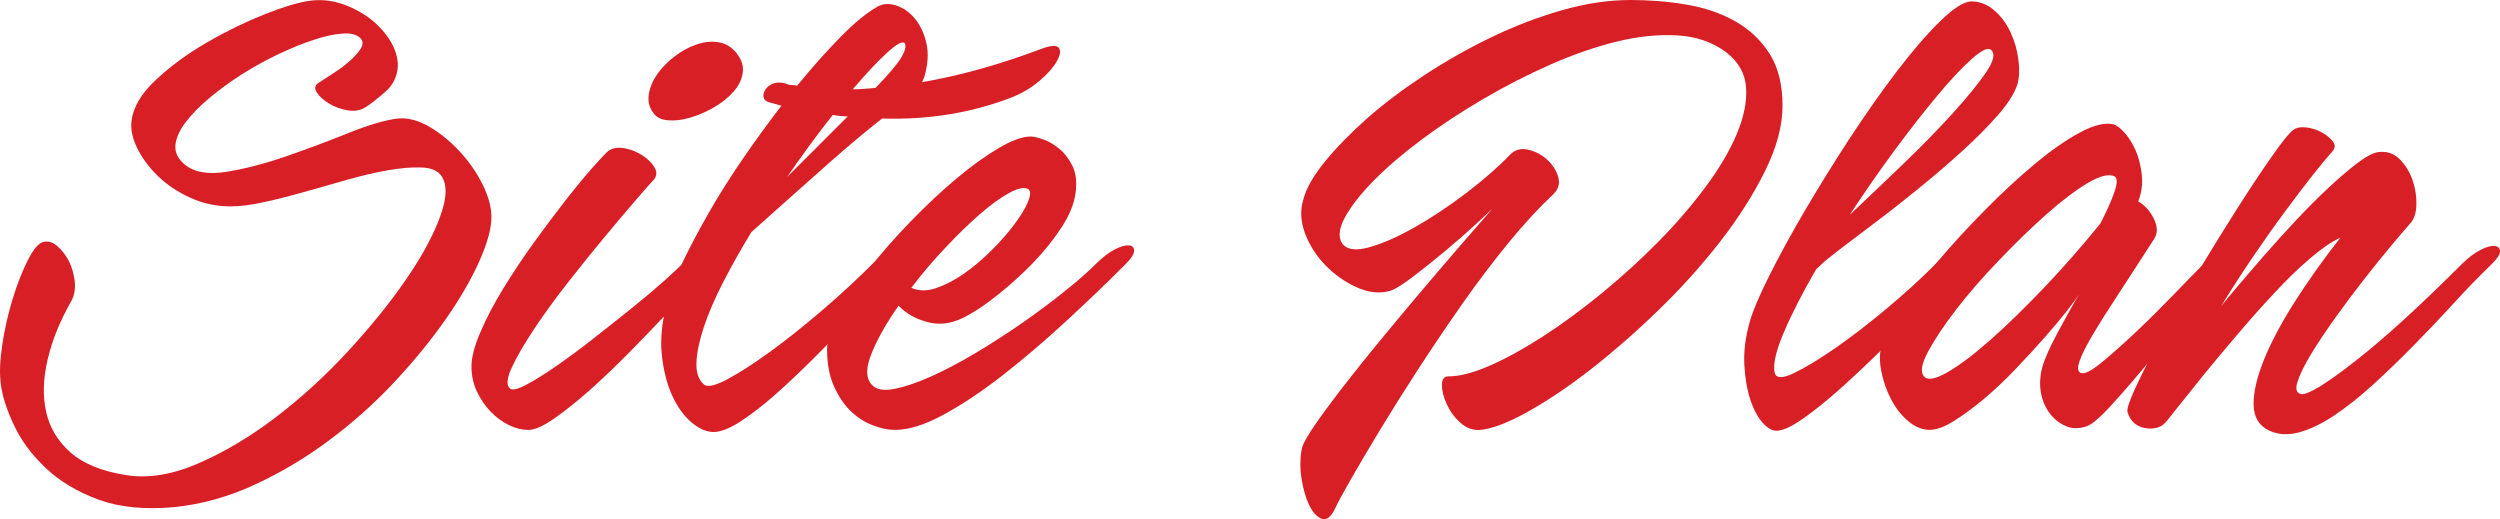
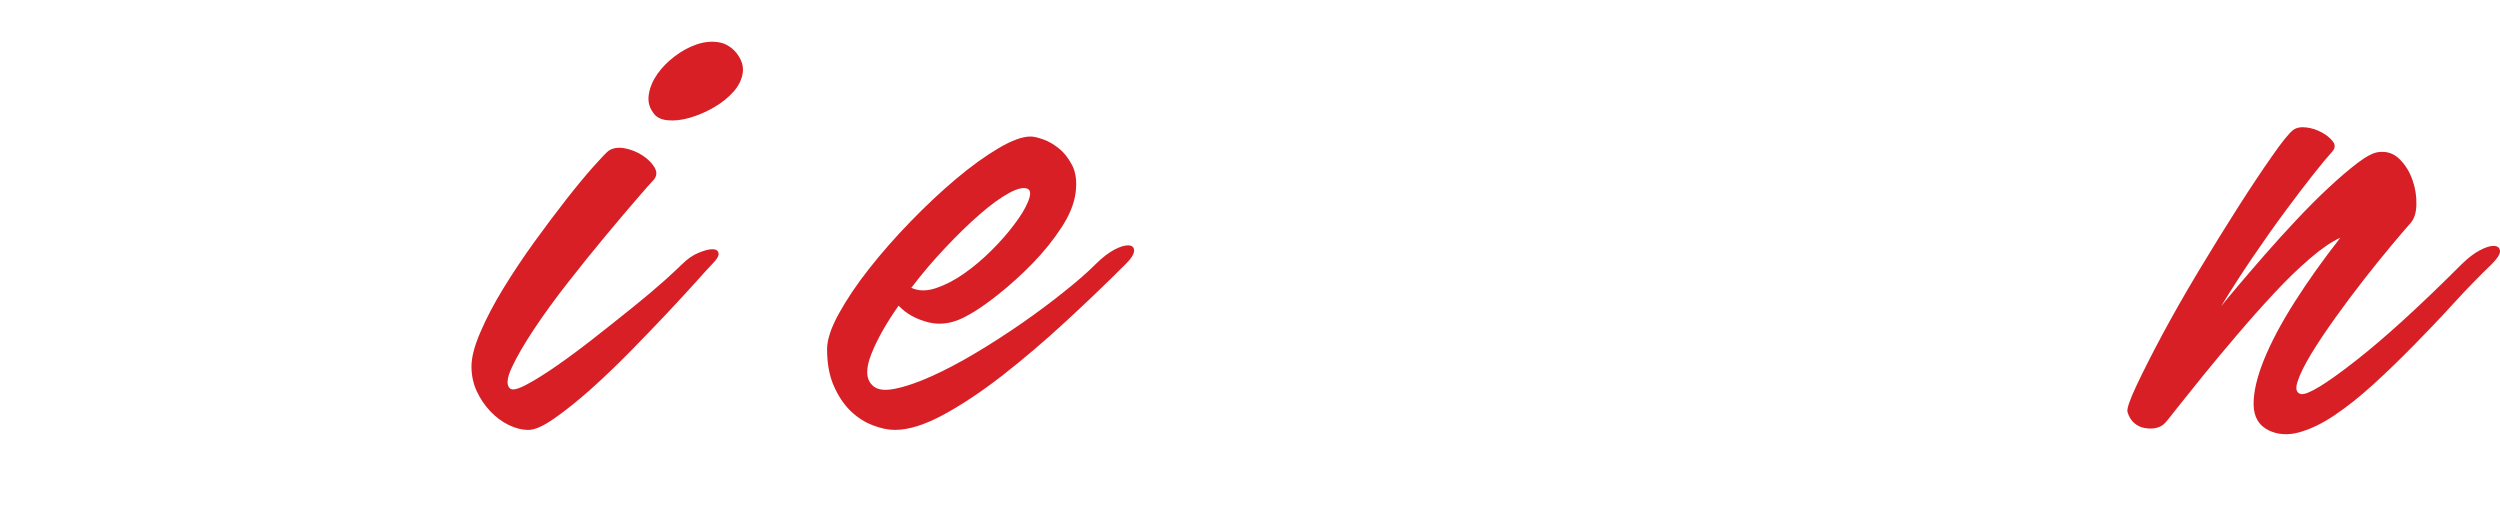
<svg xmlns="http://www.w3.org/2000/svg" version="1.1" x="0px" y="0px" width="53.768px" height="11.167px" viewBox="0 0 53.768 11.167" style="enable-background:new 0 0 53.768 11.167;" xml:space="preserve">
  <style type="text/css">
	.st0{fill:#D81F26;}
</style>
  <defs>
</defs>
  <g>
-     <path class="st0" d="M6.853,1.781c0.092-0.061,0.202-0.132,0.33-0.215C7.31,1.485,7.426,1.397,7.529,1.305   c0.101-0.092,0.179-0.179,0.23-0.261c0.051-0.081,0.051-0.154,0-0.215C7.686,0.747,7.561,0.711,7.383,0.721   c-0.18,0.01-0.386,0.054-0.622,0.131C6.525,0.929,6.271,1.031,6,1.159c-0.271,0.129-0.532,0.272-0.784,0.43   c-0.251,0.16-0.484,0.329-0.699,0.507s-0.389,0.356-0.522,0.53C3.863,2.8,3.788,2.964,3.773,3.117   C3.758,3.271,3.821,3.41,3.965,3.532C4.17,3.706,4.474,3.76,4.879,3.694c0.404-0.066,0.834-0.179,1.29-0.337   c0.456-0.159,0.901-0.325,1.336-0.5C7.94,2.682,8.291,2.58,8.558,2.549c0.215-0.02,0.44,0.039,0.676,0.177   c0.235,0.137,0.452,0.315,0.652,0.53c0.2,0.215,0.362,0.45,0.491,0.706c0.127,0.256,0.192,0.491,0.192,0.706   c0,0.246-0.087,0.564-0.261,0.952C10.134,6.01,9.894,6.425,9.586,6.865C9.279,7.306,8.913,7.754,8.489,8.21   C8.064,8.665,7.598,9.082,7.09,9.461c-0.506,0.379-1.041,0.699-1.605,0.96c-0.562,0.261-1.136,0.422-1.72,0.484   c-0.645,0.061-1.196,0.007-1.651-0.161c-0.456-0.169-0.835-0.396-1.136-0.684c-0.302-0.286-0.53-0.596-0.684-0.929   C0.14,8.799,0.048,8.509,0.018,8.264c-0.031-0.226-0.021-0.507,0.03-0.845C0.099,7.08,0.174,6.752,0.27,6.435   c0.097-0.317,0.205-0.594,0.324-0.829c0.117-0.236,0.227-0.369,0.33-0.4c0.102-0.03,0.205-0.003,0.306,0.085   c0.102,0.087,0.187,0.197,0.254,0.33C1.55,5.755,1.591,5.9,1.608,6.059c0.015,0.159-0.009,0.295-0.07,0.407   C1.293,6.896,1.12,7.319,1.024,7.734c-0.097,0.414-0.107,0.79-0.031,1.129C1.069,9.2,1.244,9.489,1.515,9.73   c0.271,0.24,0.662,0.401,1.175,0.484c0.471,0.082,0.987,0.003,1.551-0.237c0.562-0.241,1.121-0.571,1.674-0.991   c0.554-0.42,1.075-0.896,1.567-1.429c0.491-0.532,0.911-1.051,1.259-1.559C9.09,5.491,9.335,5.032,9.479,4.622   c0.144-0.409,0.139-0.701-0.015-0.875C9.381,3.655,9.241,3.606,9.041,3.601c-0.2-0.005-0.432,0.015-0.699,0.061   s-0.554,0.114-0.86,0.2C7.175,3.95,6.868,4.036,6.56,4.124C6.254,4.211,5.961,4.285,5.685,4.346   C5.409,4.407,5.168,4.439,4.963,4.439c-0.306,0-0.596-0.061-0.867-0.185C3.824,4.131,3.591,3.975,3.396,3.786   c-0.195-0.19-0.342-0.39-0.445-0.6C2.849,2.977,2.808,2.785,2.828,2.611C2.859,2.314,3.033,2.017,3.35,1.72   s0.684-0.566,1.099-0.806c0.415-0.241,0.829-0.442,1.244-0.607c0.415-0.164,0.74-0.261,0.975-0.291   c0.236-0.031,0.466-0.007,0.691,0.069c0.226,0.077,0.427,0.185,0.607,0.322c0.179,0.139,0.322,0.297,0.43,0.476   c0.107,0.18,0.161,0.356,0.161,0.53c-0.01,0.225-0.1,0.412-0.269,0.561c-0.169,0.147-0.31,0.259-0.422,0.33   C7.754,2.375,7.623,2.399,7.475,2.372c-0.149-0.025-0.282-0.074-0.4-0.146C6.958,2.155,6.87,2.076,6.814,1.989   C6.758,1.901,6.77,1.832,6.853,1.781z" />
    <path class="st0" d="M14.67,5.682c0.112-0.112,0.23-0.194,0.354-0.245c0.122-0.051,0.222-0.077,0.299-0.077   c0.077,0,0.12,0.029,0.131,0.085c0.01,0.056-0.036,0.135-0.139,0.237c-0.051,0.051-0.164,0.175-0.337,0.369   c-0.175,0.195-0.384,0.422-0.63,0.684s-0.515,0.54-0.806,0.837c-0.292,0.296-0.576,0.567-0.852,0.814   C12.412,8.631,12.156,8.836,11.92,9c-0.235,0.165-0.42,0.246-0.552,0.246c-0.144,0-0.286-0.036-0.43-0.107   c-0.144-0.071-0.274-0.169-0.391-0.291c-0.117-0.124-0.215-0.266-0.292-0.431c-0.076-0.162-0.115-0.342-0.115-0.537   c0-0.194,0.064-0.44,0.192-0.736c0.127-0.297,0.291-0.61,0.491-0.937c0.2-0.327,0.42-0.657,0.66-0.991   c0.241-0.332,0.471-0.639,0.691-0.921c0.22-0.281,0.415-0.516,0.584-0.706s0.279-0.305,0.33-0.346   c0.092-0.061,0.207-0.079,0.346-0.054c0.137,0.026,0.266,0.077,0.384,0.154c0.117,0.077,0.205,0.164,0.261,0.261   s0.049,0.187-0.024,0.269c-0.051,0.051-0.174,0.19-0.367,0.415c-0.195,0.225-0.42,0.491-0.676,0.799   c-0.256,0.307-0.522,0.637-0.799,0.991c-0.276,0.352-0.52,0.689-0.73,1.005c-0.21,0.317-0.369,0.591-0.476,0.822   c-0.107,0.23-0.12,0.381-0.037,0.452c0.051,0.041,0.169,0.014,0.352-0.084c0.185-0.097,0.402-0.234,0.652-0.407   c0.251-0.174,0.52-0.374,0.807-0.599c0.286-0.225,0.56-0.442,0.821-0.652s0.489-0.402,0.684-0.576   C14.48,5.862,14.609,5.744,14.67,5.682z M14.04,2.411c-0.082-0.112-0.11-0.244-0.084-0.392c0.025-0.147,0.086-0.291,0.184-0.43   c0.097-0.137,0.22-0.262,0.369-0.376C14.657,1.1,14.81,1.016,14.97,0.96c0.157-0.056,0.314-0.075,0.467-0.054   c0.154,0.02,0.287,0.097,0.4,0.23c0.112,0.144,0.159,0.286,0.137,0.43c-0.02,0.144-0.086,0.279-0.199,0.407   c-0.114,0.127-0.254,0.24-0.422,0.337s-0.341,0.171-0.515,0.222s-0.335,0.069-0.484,0.054S14.101,2.514,14.04,2.411z" />
-     <path class="st0" d="M16.529,2.196c-0.061-0.021-0.097-0.056-0.107-0.107c-0.01-0.051,0.002-0.105,0.039-0.161   c0.035-0.056,0.091-0.1,0.169-0.131c0.076-0.03,0.166-0.03,0.269,0c0.04,0.021,0.079,0.031,0.115,0.031s0.079,0.005,0.13,0.015   c0.327-0.399,0.64-0.75,0.937-1.052c0.296-0.301,0.562-0.519,0.799-0.652c0.112-0.061,0.242-0.069,0.391-0.022   s0.281,0.137,0.4,0.276c0.117,0.139,0.201,0.315,0.252,0.53s0.036,0.461-0.045,0.737l-0.046,0.107   c0.829-0.144,1.689-0.384,2.58-0.722c0.195-0.071,0.315-0.076,0.361-0.015s0.03,0.159-0.046,0.291   c-0.076,0.134-0.202,0.275-0.376,0.422c-0.174,0.149-0.379,0.269-0.615,0.361c-0.86,0.327-1.781,0.476-2.764,0.445   c-0.082,0.062-0.226,0.177-0.43,0.346c-0.205,0.169-0.439,0.369-0.7,0.599c-0.26,0.23-0.537,0.476-0.829,0.737   c-0.292,0.261-0.576,0.515-0.852,0.76c-0.225,0.369-0.427,0.727-0.606,1.075c-0.18,0.349-0.317,0.669-0.415,0.96   c-0.097,0.292-0.151,0.546-0.161,0.761c-0.01,0.215,0.04,0.374,0.154,0.476c0.071,0.071,0.237,0.037,0.499-0.1   c0.261-0.139,0.569-0.336,0.921-0.591c0.354-0.256,0.727-0.554,1.121-0.891c0.395-0.337,0.755-0.671,1.084-0.999   c0.164-0.164,0.316-0.284,0.46-0.361c0.144-0.076,0.251-0.11,0.322-0.099c0.072,0.01,0.1,0.056,0.085,0.137   c-0.015,0.082-0.09,0.19-0.222,0.322c-0.092,0.092-0.236,0.246-0.43,0.461c-0.195,0.215-0.415,0.455-0.661,0.721   c-0.245,0.266-0.511,0.544-0.799,0.83c-0.286,0.286-0.562,0.547-0.829,0.784c-0.266,0.235-0.517,0.43-0.752,0.584   c-0.236,0.152-0.43,0.23-0.584,0.23s-0.312-0.069-0.476-0.207c-0.164-0.139-0.302-0.33-0.415-0.576   c-0.112-0.245-0.186-0.535-0.222-0.867s-0.003-0.694,0.1-1.082c0.061-0.256,0.174-0.556,0.337-0.899   c0.164-0.344,0.356-0.706,0.576-1.091c0.22-0.384,0.465-0.772,0.737-1.167c0.271-0.394,0.545-0.77,0.821-1.129L16.529,2.196z    M17.911,2.472c-0.317,0.399-0.645,0.845-0.984,1.336l1.306-1.305c-0.051,0-0.105-0.003-0.161-0.009   C18.016,2.49,17.962,2.482,17.911,2.472z M19.462,0.936c-0.041-0.061-0.164,0-0.369,0.185c-0.205,0.184-0.456,0.45-0.752,0.799   c0.081,0,0.164-0.002,0.245-0.009c0.082-0.005,0.164-0.012,0.246-0.022c0.286-0.296,0.471-0.515,0.552-0.652   C19.467,1.097,19.492,0.997,19.462,0.936z" />
    <path class="st0" d="M18.755,8.279c0.092,0.102,0.254,0.13,0.484,0.084c0.23-0.045,0.494-0.135,0.791-0.269   c0.296-0.132,0.616-0.301,0.96-0.506c0.342-0.205,0.676-0.42,0.999-0.645s0.621-0.447,0.897-0.669   c0.277-0.22,0.502-0.416,0.676-0.591c0.144-0.142,0.279-0.247,0.407-0.315c0.127-0.066,0.23-0.096,0.307-0.091   c0.076,0.005,0.115,0.042,0.115,0.115c0,0.071-0.061,0.169-0.185,0.291c-0.399,0.4-0.826,0.809-1.282,1.229   c-0.455,0.42-0.906,0.804-1.351,1.152c-0.446,0.347-0.871,0.632-1.275,0.852c-0.405,0.22-0.755,0.33-1.052,0.33   c-0.144,0-0.302-0.032-0.476-0.1c-0.174-0.066-0.332-0.169-0.476-0.307c-0.142-0.137-0.262-0.316-0.36-0.537   c-0.097-0.22-0.146-0.484-0.146-0.791c0-0.204,0.084-0.46,0.254-0.767c0.169-0.307,0.386-0.63,0.652-0.967   c0.266-0.337,0.562-0.676,0.891-1.014c0.327-0.337,0.652-0.642,0.975-0.914s0.627-0.491,0.914-0.661   c0.286-0.169,0.517-0.252,0.691-0.252c0.061,0,0.151,0.02,0.269,0.061c0.117,0.041,0.232,0.107,0.345,0.2   c0.114,0.091,0.207,0.215,0.285,0.367c0.076,0.154,0.1,0.349,0.069,0.584C23.102,4.382,23,4.634,22.825,4.899   c-0.174,0.267-0.381,0.522-0.621,0.769c-0.241,0.246-0.487,0.469-0.737,0.667c-0.251,0.2-0.464,0.346-0.637,0.439   c-0.297,0.174-0.581,0.227-0.852,0.161c-0.271-0.067-0.489-0.187-0.652-0.361c-0.266,0.379-0.461,0.725-0.584,1.036   C18.616,7.922,18.622,8.145,18.755,8.279z M22.118,4.07c-0.082-0.051-0.217-0.025-0.407,0.076   c-0.189,0.102-0.401,0.256-0.637,0.461C20.839,4.812,20.59,5.052,20.33,5.33c-0.261,0.276-0.505,0.562-0.73,0.86   c0.154,0.071,0.33,0.074,0.53,0.007s0.401-0.171,0.606-0.315c0.205-0.144,0.402-0.31,0.591-0.499   c0.19-0.19,0.354-0.376,0.491-0.561c0.139-0.184,0.236-0.345,0.292-0.484C22.167,4.2,22.17,4.111,22.118,4.07z" />
-     <path class="st0" d="M28.723,10.92c-0.092,0.195-0.19,0.274-0.292,0.239c-0.102-0.036-0.191-0.131-0.269-0.284   c-0.076-0.154-0.132-0.346-0.169-0.576c-0.036-0.231-0.034-0.449,0.007-0.654c0.021-0.101,0.129-0.291,0.322-0.567   c0.195-0.276,0.432-0.594,0.715-0.952c0.281-0.359,0.589-0.737,0.921-1.136c0.332-0.4,0.647-0.774,0.945-1.121   c0.296-0.349,0.555-0.647,0.775-0.899c0.22-0.251,0.361-0.412,0.422-0.484c-0.041,0.041-0.161,0.154-0.361,0.337   c-0.199,0.185-0.422,0.379-0.667,0.584C30.827,5.611,30.59,5.8,30.358,5.975c-0.23,0.174-0.396,0.271-0.499,0.291   c-0.215,0.051-0.445,0.021-0.691-0.092c-0.246-0.112-0.466-0.269-0.66-0.467c-0.195-0.2-0.341-0.427-0.439-0.684   c-0.096-0.256-0.11-0.501-0.037-0.737c0.061-0.235,0.215-0.504,0.46-0.806c0.246-0.302,0.549-0.612,0.906-0.93   c0.359-0.316,0.769-0.626,1.229-0.929c0.461-0.302,0.94-0.574,1.436-0.814c0.497-0.241,1.004-0.435,1.521-0.584   C34.101,0.074,34.596,0,35.067,0c0.409,0,0.811,0.032,1.205,0.099c0.395,0.067,0.745,0.187,1.052,0.361   c0.307,0.175,0.552,0.407,0.737,0.699c0.184,0.292,0.276,0.664,0.276,1.114c0,0.43-0.125,0.899-0.376,1.406   c-0.251,0.506-0.574,1.014-0.967,1.52c-0.395,0.507-0.837,0.999-1.329,1.475c-0.491,0.476-0.979,0.901-1.459,1.275   c-0.482,0.374-0.935,0.677-1.36,0.914c-0.425,0.235-0.765,0.364-1.021,0.384c-0.154,0.01-0.295-0.044-0.422-0.161   c-0.129-0.117-0.225-0.251-0.291-0.4c-0.067-0.147-0.1-0.284-0.1-0.406s0.045-0.185,0.137-0.185c0.246,0,0.547-0.079,0.906-0.237   c0.359-0.159,0.742-0.371,1.152-0.637c0.409-0.266,0.826-0.574,1.251-0.921c0.425-0.349,0.827-0.715,1.206-1.099   c0.379-0.384,0.716-0.775,1.014-1.175c0.296-0.399,0.522-0.78,0.676-1.144c0.152-0.364,0.22-0.696,0.199-0.999   c-0.02-0.302-0.164-0.555-0.43-0.76c-0.286-0.215-0.632-0.336-1.036-0.361c-0.405-0.025-0.84,0.017-1.306,0.13   c-0.466,0.114-0.946,0.28-1.444,0.5c-0.496,0.22-0.98,0.467-1.451,0.745c-0.471,0.276-0.909,0.565-1.314,0.867   c-0.404,0.302-0.747,0.596-1.029,0.882c-0.281,0.287-0.486,0.549-0.614,0.784c-0.129,0.236-0.151,0.42-0.07,0.554   c0.092,0.142,0.282,0.176,0.569,0.099c0.286-0.076,0.611-0.217,0.975-0.422c0.364-0.204,0.735-0.45,1.114-0.736   c0.379-0.287,0.701-0.569,0.967-0.845c0.102-0.102,0.231-0.136,0.384-0.1c0.154,0.036,0.29,0.107,0.407,0.215   c0.118,0.107,0.197,0.232,0.239,0.376c0.04,0.144,0,0.271-0.124,0.384c-0.286,0.266-0.596,0.602-0.929,1.006   c-0.332,0.405-0.664,0.84-0.991,1.306c-0.327,0.465-0.647,0.939-0.96,1.42c-0.312,0.481-0.594,0.93-0.845,1.344   c-0.25,0.415-0.46,0.771-0.629,1.067C28.868,10.634,28.763,10.828,28.723,10.92z" />
-     <path class="st0" d="M38.169,8.017c0.031,0.122,0.169,0.125,0.415,0.007c0.245-0.117,0.545-0.3,0.899-0.545   c0.352-0.246,0.721-0.53,1.105-0.852c0.385-0.322,0.73-0.637,1.037-0.945c0.132-0.142,0.264-0.242,0.391-0.299   c0.127-0.056,0.23-0.082,0.307-0.077c0.076,0.005,0.115,0.041,0.115,0.107c0,0.067-0.056,0.156-0.169,0.269   c-0.072,0.072-0.202,0.207-0.391,0.407c-0.19,0.2-0.412,0.43-0.669,0.691s-0.527,0.532-0.814,0.814   c-0.287,0.281-0.566,0.542-0.837,0.784c-0.271,0.24-0.522,0.442-0.752,0.606c-0.23,0.164-0.412,0.256-0.545,0.276   c-0.112,0.021-0.225-0.03-0.339-0.154c-0.112-0.122-0.204-0.291-0.276-0.506c-0.071-0.215-0.115-0.466-0.13-0.752   c-0.016-0.286,0.022-0.594,0.115-0.921c0.061-0.226,0.2-0.554,0.415-0.984c0.215-0.43,0.47-0.899,0.767-1.405   c0.297-0.507,0.62-1.026,0.967-1.56c0.349-0.531,0.689-1.015,1.021-1.451c0.334-0.435,0.64-0.791,0.922-1.067   c0.281-0.276,0.504-0.42,0.667-0.43c0.185,0,0.351,0.064,0.5,0.192c0.147,0.127,0.265,0.286,0.352,0.476   c0.088,0.189,0.144,0.386,0.169,0.591c0.026,0.205,0.019,0.379-0.022,0.522c-0.061,0.194-0.2,0.414-0.415,0.66   s-0.469,0.501-0.76,0.767c-0.292,0.267-0.601,0.532-0.93,0.799c-0.327,0.266-0.636,0.51-0.929,0.73   c-0.291,0.22-0.545,0.412-0.76,0.576c-0.215,0.164-0.354,0.276-0.415,0.337L39.061,5.79c-0.297,0.512-0.53,0.967-0.699,1.367   C38.192,7.556,38.128,7.844,38.169,8.017z M42.823,1.075c-0.061-0.061-0.197,0-0.406,0.184c-0.21,0.185-0.459,0.449-0.745,0.791   c-0.287,0.344-0.597,0.74-0.93,1.19c-0.332,0.451-0.652,0.912-0.96,1.382c0.369-0.347,0.752-0.714,1.152-1.097   c0.399-0.384,0.752-0.745,1.06-1.084c0.306-0.337,0.545-0.629,0.714-0.875C42.877,1.32,42.916,1.156,42.823,1.075z" />
-     <path class="st0" d="M46.325,5.145c-0.276,0.43-0.527,0.816-0.752,1.16c-0.225,0.342-0.41,0.635-0.552,0.875   c-0.144,0.241-0.241,0.432-0.292,0.576c-0.051,0.144-0.046,0.23,0.015,0.261c0.072,0.041,0.217-0.029,0.439-0.207   c0.22-0.179,0.467-0.399,0.745-0.66c0.276-0.261,0.547-0.53,0.814-0.806c0.266-0.277,0.481-0.497,0.645-0.661   c0.132-0.132,0.271-0.24,0.415-0.322c0.142-0.081,0.259-0.125,0.345-0.13c0.087-0.005,0.129,0.027,0.124,0.1   c-0.006,0.071-0.085,0.189-0.239,0.352c-0.225,0.225-0.496,0.527-0.814,0.906c-0.317,0.379-0.632,0.755-0.945,1.129   c-0.312,0.374-0.596,0.702-0.852,0.984s-0.44,0.437-0.552,0.469c-0.154,0.051-0.295,0.051-0.422,0   c-0.129-0.051-0.239-0.131-0.33-0.239c-0.092-0.107-0.159-0.235-0.2-0.384s-0.051-0.3-0.031-0.454   c0.01-0.122,0.051-0.269,0.124-0.437c0.071-0.169,0.154-0.337,0.245-0.506c0.092-0.169,0.179-0.327,0.261-0.476   c0.083-0.149,0.149-0.264,0.2-0.346C44.672,6.4,44.584,6.52,44.452,6.689c-0.134,0.169-0.295,0.361-0.484,0.576   c-0.19,0.215-0.397,0.44-0.622,0.676c-0.225,0.235-0.45,0.447-0.675,0.636c-0.226,0.19-0.441,0.349-0.646,0.476   c-0.204,0.129-0.379,0.192-0.521,0.192c-0.164,0-0.32-0.064-0.469-0.192c-0.149-0.127-0.271-0.286-0.369-0.476   c-0.097-0.189-0.166-0.391-0.207-0.606s-0.035-0.404,0.015-0.569c0.051-0.184,0.187-0.435,0.407-0.752   c0.22-0.316,0.484-0.657,0.791-1.021s0.642-0.73,1.006-1.097c0.362-0.369,0.719-0.7,1.067-0.991   c0.347-0.291,0.672-0.52,0.975-0.684c0.302-0.164,0.545-0.225,0.73-0.184c0.071,0.02,0.154,0.081,0.245,0.184   c0.092,0.102,0.171,0.231,0.239,0.384c0.066,0.154,0.11,0.329,0.13,0.522c0.021,0.195-0.005,0.384-0.076,0.569   c0.142,0.082,0.255,0.207,0.337,0.376C46.408,4.876,46.408,5.022,46.325,5.145z M45.48,3.794c-0.122-0.061-0.317-0.012-0.584,0.145   c-0.266,0.16-0.562,0.385-0.89,0.676c-0.329,0.292-0.666,0.62-1.014,0.984c-0.349,0.362-0.654,0.714-0.915,1.051   c-0.26,0.339-0.462,0.64-0.606,0.906c-0.144,0.266-0.174,0.446-0.092,0.537c0.072,0.092,0.239,0.065,0.5-0.084   c0.261-0.149,0.57-0.381,0.929-0.699s0.745-0.694,1.16-1.129c0.415-0.436,0.816-0.894,1.206-1.375   c0.132-0.256,0.232-0.479,0.299-0.669C45.539,3.95,45.542,3.835,45.48,3.794z" />
    <path class="st0" d="M49.32,2.795c0.072-0.051,0.166-0.069,0.285-0.054c0.118,0.015,0.227,0.051,0.33,0.107s0.181,0.12,0.237,0.192   c0.056,0.071,0.054,0.142-0.007,0.215c-0.102,0.112-0.24,0.279-0.415,0.499c-0.174,0.22-0.371,0.479-0.591,0.776   c-0.22,0.296-0.45,0.621-0.691,0.975c-0.24,0.352-0.474,0.714-0.699,1.082c0.082-0.102,0.207-0.254,0.376-0.452   c0.169-0.2,0.359-0.42,0.569-0.661c0.21-0.24,0.435-0.489,0.676-0.745c0.24-0.255,0.472-0.489,0.699-0.699   c0.225-0.21,0.432-0.386,0.621-0.53c0.19-0.142,0.341-0.22,0.454-0.23c0.174-0.02,0.322,0.031,0.445,0.154   c0.124,0.122,0.215,0.271,0.276,0.445c0.062,0.175,0.09,0.354,0.085,0.537c-0.005,0.185-0.054,0.322-0.146,0.415   c-0.091,0.102-0.227,0.261-0.406,0.476c-0.18,0.215-0.371,0.452-0.576,0.714c-0.205,0.261-0.41,0.536-0.615,0.822   c-0.205,0.286-0.379,0.547-0.522,0.782c-0.142,0.236-0.24,0.434-0.291,0.592c-0.051,0.159-0.026,0.247,0.076,0.269   c0.144,0.02,0.527-0.212,1.152-0.7c0.625-0.485,1.392-1.185,2.304-2.096c0.134-0.132,0.264-0.232,0.392-0.299   c0.127-0.067,0.23-0.097,0.306-0.092c0.077,0.005,0.117,0.041,0.124,0.107c0.005,0.066-0.054,0.161-0.177,0.284   c-0.266,0.256-0.54,0.537-0.821,0.845s-0.569,0.61-0.86,0.906c-0.292,0.297-0.581,0.576-0.867,0.837   c-0.287,0.261-0.564,0.481-0.83,0.66c-0.266,0.18-0.52,0.302-0.76,0.369c-0.241,0.066-0.459,0.054-0.654-0.039   c-0.215-0.102-0.325-0.286-0.33-0.552c-0.005-0.266,0.07-0.589,0.222-0.967c0.154-0.379,0.374-0.794,0.661-1.245   c0.286-0.45,0.614-0.911,0.982-1.381c-0.184,0.081-0.401,0.23-0.652,0.445c-0.251,0.215-0.51,0.466-0.775,0.752   c-0.267,0.286-0.534,0.586-0.799,0.899c-0.267,0.312-0.51,0.604-0.73,0.875c-0.22,0.271-0.405,0.502-0.554,0.691   c-0.147,0.19-0.237,0.3-0.269,0.33c-0.05,0.051-0.115,0.085-0.191,0.1c-0.077,0.016-0.156,0.016-0.239,0   C46.044,9.192,45.97,9.156,45.903,9.1c-0.066-0.056-0.115-0.135-0.146-0.237c-0.02-0.061,0.041-0.246,0.185-0.554   c0.144-0.306,0.33-0.675,0.56-1.105c0.231-0.43,0.492-0.889,0.784-1.375c0.292-0.486,0.574-0.942,0.845-1.367   s0.515-0.791,0.73-1.097C49.075,3.056,49.229,2.866,49.32,2.795z" />
  </g>
</svg>